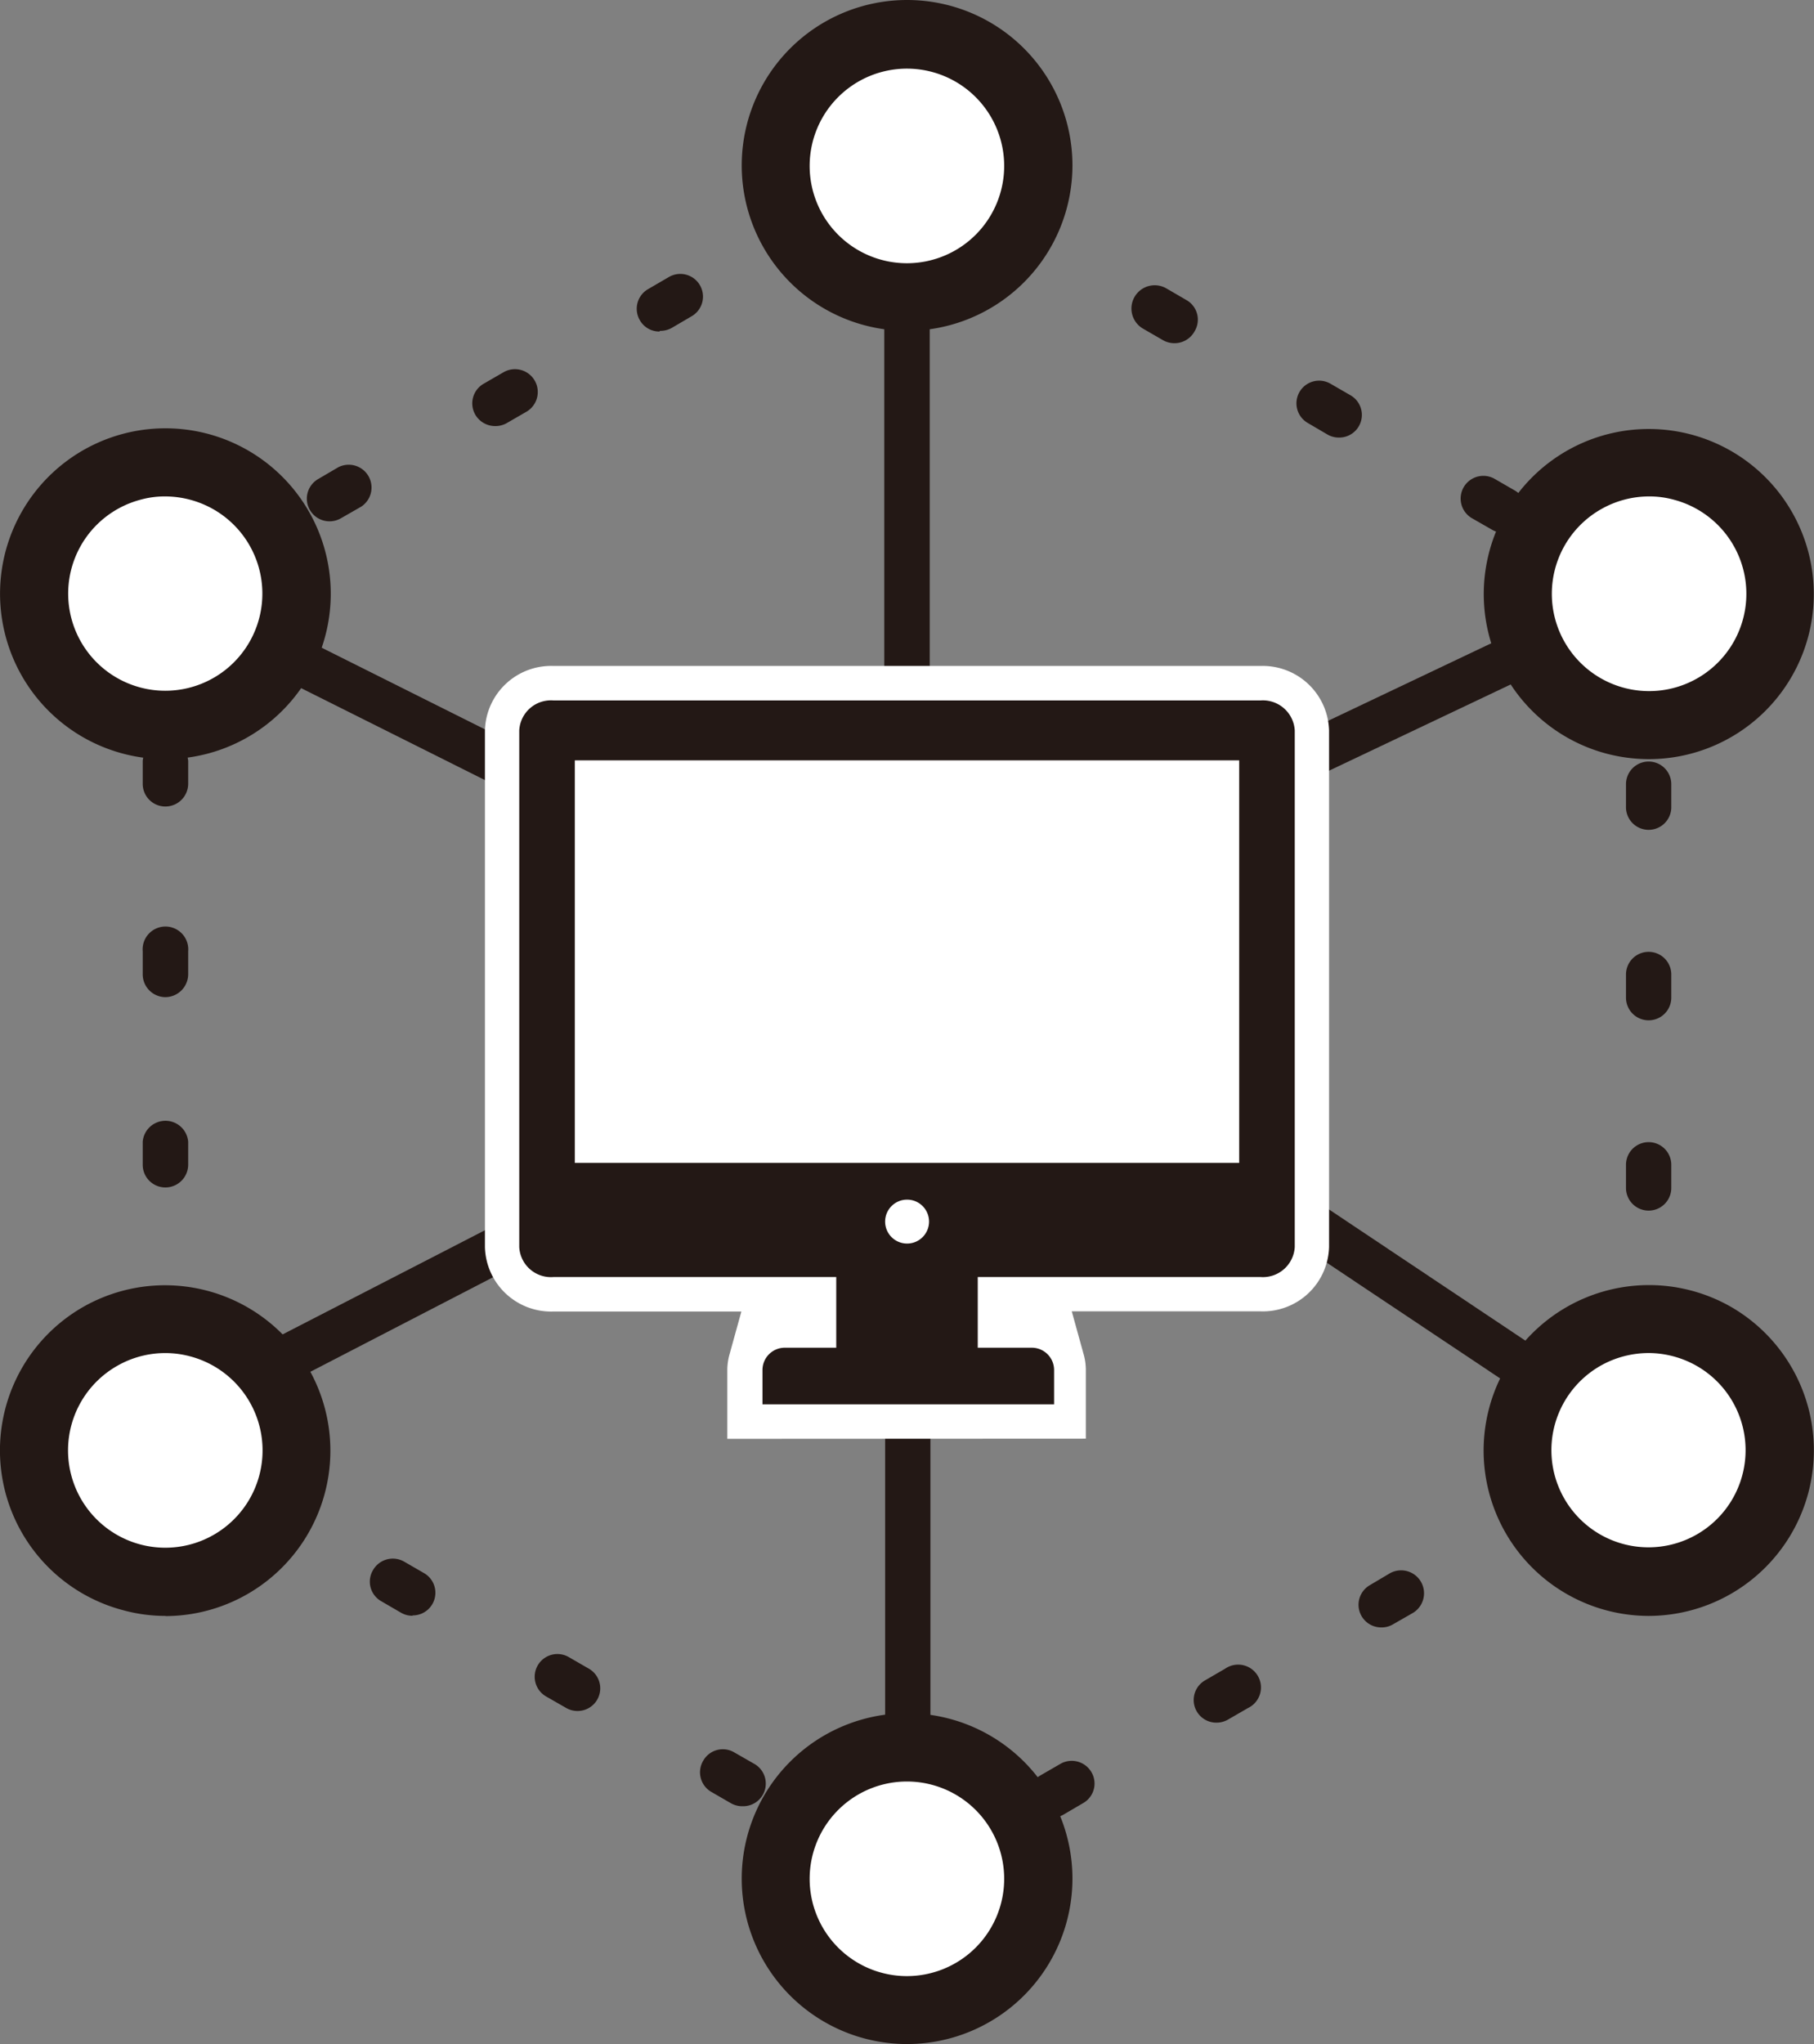
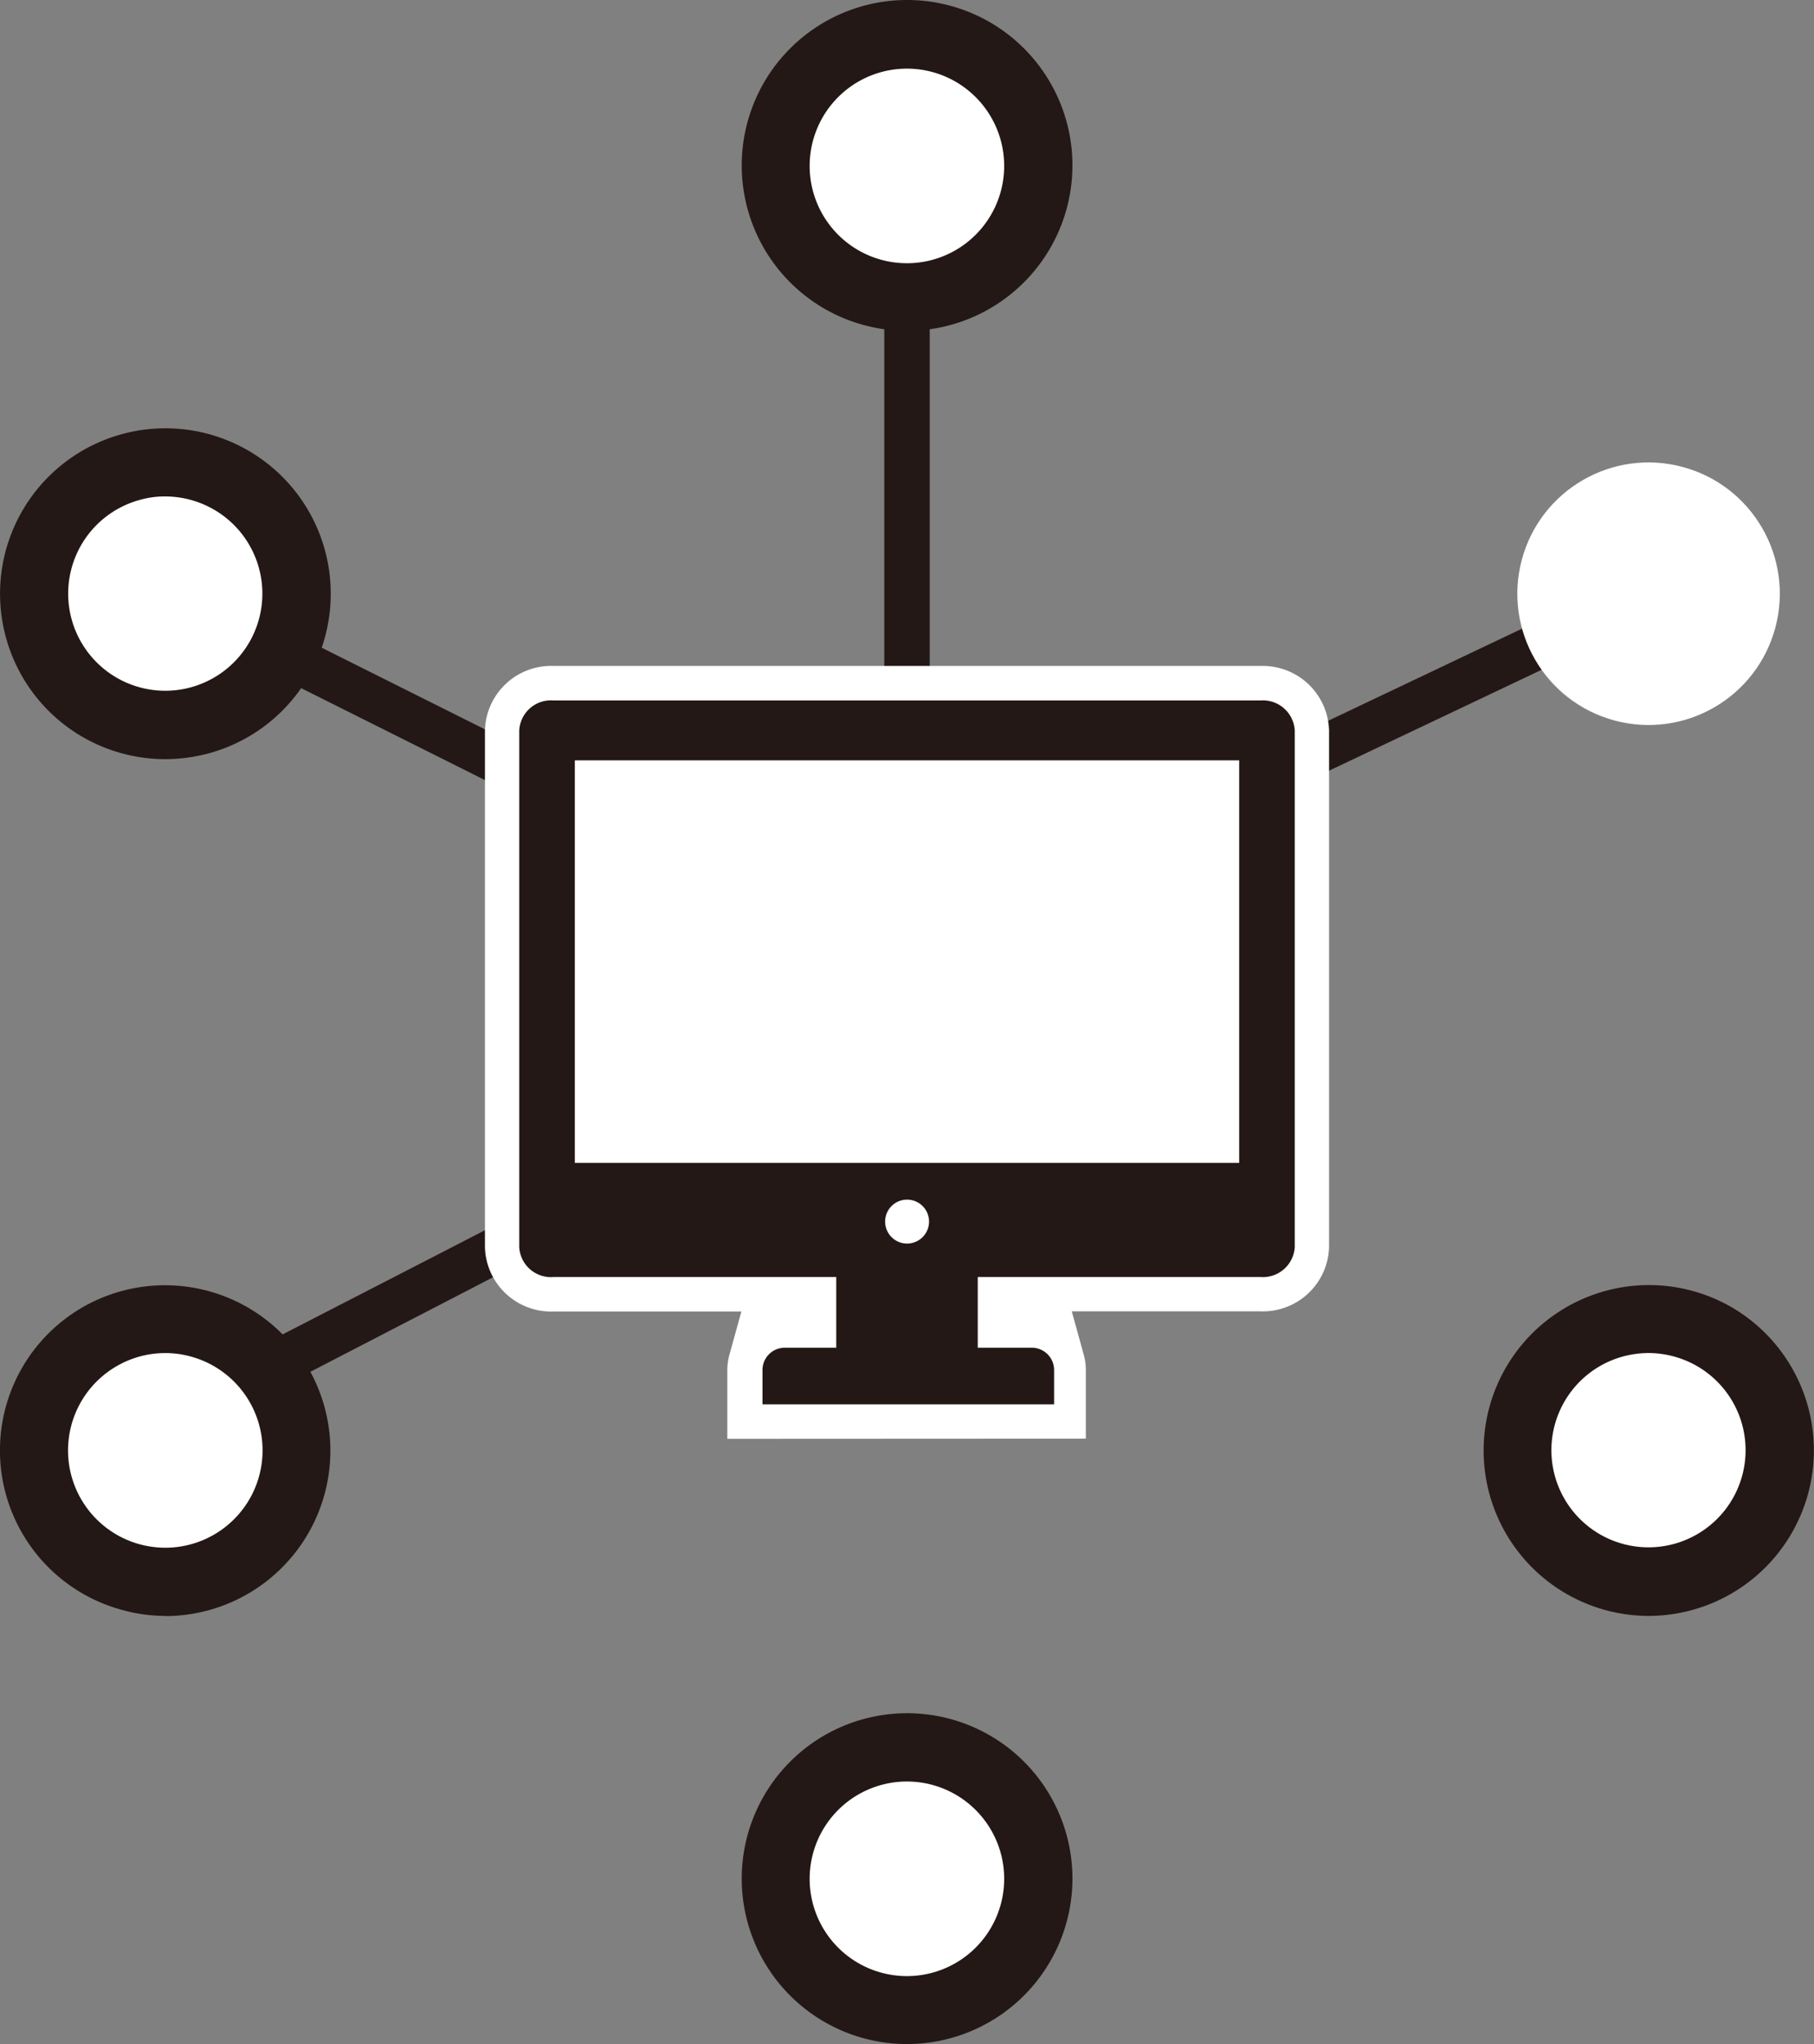
<svg xmlns="http://www.w3.org/2000/svg" width="105.75" height="119.12" viewBox="0 0 105.75 119.12">
  <rect x="0" y="0" width="105.75" height="119.12" fill="#808080" stroke="none" />
  <defs>
    <style>.a{fill:#231815;}.b{fill:#fff;}</style>
  </defs>
  <path class="a" d="M52.88,44.94a1.33,1.33,0,0,1-1.33-1.32V11.32a1.33,1.33,0,0,1,2.65,0v32.3A1.32,1.32,0,0,1,52.88,44.94Z" />
-   <path class="a" d="M52.92,107.67a1.32,1.32,0,0,1-1.32-1.32V81a1.32,1.32,0,0,1,2.64,0v25.39A1.32,1.32,0,0,1,52.92,107.67Z" />
  <path class="a" d="M31.67,47a1.29,1.29,0,0,1-.6-.14l-22-11a1.32,1.32,0,1,1,1.19-2.36l22,11A1.33,1.33,0,0,1,31.67,47Z" />
  <path class="a" d="M9.64,84.11a1.3,1.3,0,0,1-1.17-.72A1.32,1.32,0,0,1,9,81.61l22-11.32a1.32,1.32,0,1,1,1.21,2.35L10.25,84A1.33,1.33,0,0,1,9.64,84.11Z" />
  <path class="a" d="M71.48,47.62a1.34,1.34,0,0,1-1.2-.76,1.32,1.32,0,0,1,.63-1.76L95.54,33.4a1.33,1.33,0,0,1,1.14,2.4L72.05,47.49A1.31,1.31,0,0,1,71.48,47.62Z" />
-   <path class="a" d="M96.11,85.85a1.31,1.31,0,0,1-.73-.23l-23-15.35a1.33,1.33,0,0,1,1.47-2.21l23,15.36a1.33,1.33,0,0,1,.36,1.84A1.32,1.32,0,0,1,96.11,85.85Z" />
-   <path class="a" d="M52.87,110.81a1.34,1.34,0,0,1-.66-.18L51.05,110a1.33,1.33,0,1,1,1.32-2.3l1.17.68a1.33,1.33,0,0,1-.67,2.47Zm8.45-4.88a1.32,1.32,0,0,1-.66-2.47l1.16-.67a1.33,1.33,0,0,1,1.81.49,1.31,1.31,0,0,1-.49,1.8l-1.16.68A1.33,1.33,0,0,1,61.32,105.93Zm-18.06-.67a1.34,1.34,0,0,1-.66-.18l-1.16-.67A1.32,1.32,0,0,1,41,102.6a1.31,1.31,0,0,1,1.8-.48l1.17.67a1.32,1.32,0,0,1-.67,2.47Zm27.67-4.87a1.32,1.32,0,0,1-.67-2.47l1.17-.68a1.33,1.33,0,1,1,1.32,2.3l-1.16.67A1.34,1.34,0,0,1,70.93,100.39Zm-37.27-.68a1.31,1.31,0,0,1-.66-.18l-1.17-.67a1.32,1.32,0,1,1,1.33-2.29l1.16.67a1.32,1.32,0,0,1-.66,2.47Zm46.87-4.87a1.32,1.32,0,0,1-.66-2.47L81,91.7A1.32,1.32,0,0,1,82.36,94l-1.17.67A1.28,1.28,0,0,1,80.53,94.84Zm-56.48-.68a1.3,1.3,0,0,1-.66-.17l-1.17-.68a1.31,1.31,0,0,1-.48-1.8A1.33,1.33,0,0,1,23.55,91l1.16.67a1.32,1.32,0,0,1-.66,2.47Zm66.09-4.87A1.32,1.32,0,0,1,89,88.63a1.34,1.34,0,0,1,.49-1.81l1.16-.67A1.32,1.32,0,0,1,92,88.44l-1.17.68A1.3,1.3,0,0,1,90.14,89.29Zm-75.7-.67a1.34,1.34,0,0,1-.66-.18l-1.16-.67a1.33,1.33,0,1,1,1.32-2.3l1.16.68A1.32,1.32,0,0,1,15.59,88,1.34,1.34,0,0,1,14.44,88.62Zm81.67-7a1.33,1.33,0,0,1-1.32-1.33V79a1.32,1.32,0,1,1,2.64,0v1.34A1.33,1.33,0,0,1,96.11,81.65ZM9.64,80.29A1.32,1.32,0,0,1,8.32,79V77.63a1.33,1.33,0,1,1,2.65,0V79A1.33,1.33,0,0,1,9.64,80.29Zm86.47-9.74a1.32,1.32,0,0,1-1.32-1.32V67.88a1.32,1.32,0,0,1,2.64,0v1.35A1.32,1.32,0,0,1,96.11,70.55ZM9.64,69.2a1.32,1.32,0,0,1-1.32-1.32V66.53a1.33,1.33,0,0,1,2.65,0v1.35A1.33,1.33,0,0,1,9.64,69.2Zm86.47-9.74a1.32,1.32,0,0,1-1.32-1.33V56.79a1.32,1.32,0,0,1,2.64,0v1.34A1.32,1.32,0,0,1,96.11,59.46ZM9.64,58.11a1.33,1.33,0,0,1-1.32-1.33V55.44a1.33,1.33,0,1,1,2.65,0v1.34A1.34,1.34,0,0,1,9.64,58.11Zm86.47-9.75A1.32,1.32,0,0,1,94.79,47V45.7a1.32,1.32,0,1,1,2.64,0V47A1.32,1.32,0,0,1,96.11,48.36ZM9.64,47a1.32,1.32,0,0,1-1.32-1.32V44.34a1.33,1.33,0,0,1,2.65,0v1.35A1.33,1.33,0,0,1,9.64,47Zm86.47-9.74A1.32,1.32,0,0,1,94.79,36V34.6a1.32,1.32,0,0,1,2.64,0V36A1.32,1.32,0,0,1,96.11,37.27ZM9.64,35.92a1.3,1.3,0,0,1-1.14-.66A1.32,1.32,0,0,1,9,33.45l1.17-.67a1.32,1.32,0,0,1,1.32,2.29l-1.17.68A1.27,1.27,0,0,1,9.64,35.92Zm78-4.87a1.31,1.31,0,0,1-.66-.18l-1.17-.67a1.32,1.32,0,0,1,1.33-2.29l1.16.67a1.32,1.32,0,0,1-.66,2.47Zm-68.42-.67a1.32,1.32,0,0,1-.66-2.47l1.16-.68a1.33,1.33,0,0,1,1.33,2.3l-1.17.67A1.31,1.31,0,0,1,19.25,30.38ZM78.06,25.5a1.33,1.33,0,0,1-.66-.17l-1.16-.68a1.32,1.32,0,1,1,1.32-2.29l1.16.67a1.32,1.32,0,0,1-.66,2.47Zm-49.2-.67a1.34,1.34,0,0,1-1.15-.66,1.32,1.32,0,0,1,.49-1.81l1.16-.67A1.32,1.32,0,1,1,30.68,24l-1.16.67A1.34,1.34,0,0,1,28.86,24.83ZM68.45,20a1.34,1.34,0,0,1-.66-.18l-1.16-.67A1.33,1.33,0,0,1,68,16.81l1.17.68a1.31,1.31,0,0,1,.48,1.8A1.33,1.33,0,0,1,68.45,20Zm-30-.68a1.3,1.3,0,0,1-1.15-.66,1.32,1.32,0,0,1,.48-1.81L39,16.14a1.32,1.32,0,1,1,1.32,2.29l-1.16.68A1.33,1.33,0,0,1,38.47,19.28Zm20.37-4.87a1.34,1.34,0,0,1-.66-.18L57,13.56a1.32,1.32,0,0,1-.48-1.81,1.31,1.31,0,0,1,1.8-.48l1.17.67a1.32,1.32,0,0,1-.67,2.47Zm-10.76-.67a1.33,1.33,0,0,1-.67-2.47l1.17-.68a1.33,1.33,0,0,1,1.32,2.3l-1.16.67A1.34,1.34,0,0,1,48.08,13.74Z" />
  <circle class="b" cx="52.88" cy="9.64" r="7.65" transform="translate(8.67 40.21) rotate(-45)" />
  <path class="a" d="M52.88,19.28a9.64,9.64,0,1,1,9.64-9.64A9.65,9.65,0,0,1,52.88,19.28ZM52.88,4a5.67,5.67,0,1,0,5.66,5.67A5.67,5.67,0,0,0,52.88,4Z" />
  <circle class="b" cx="52.88" cy="109.48" r="7.65" transform="translate(-65.83 135.79) rotate(-76.72)" />
  <path class="a" d="M52.88,119.12a9.64,9.64,0,1,1,9.64-9.64A9.65,9.65,0,0,1,52.88,119.12Zm0-15.3a5.67,5.67,0,1,0,5.66,5.66A5.67,5.67,0,0,0,52.88,103.82Z" />
  <circle class="b" cx="9.64" cy="34.6" r="7.65" transform="translate(-24.2 22.56) rotate(-54.85)" />
  <path class="a" d="M9.63,44.24a9.63,9.63,0,0,1-9.3-7.15A9.64,9.64,0,0,1,14.46,26.25h0a9.64,9.64,0,0,1-2.32,17.66A9.83,9.83,0,0,1,9.63,44.24Zm0-15.31a5.26,5.26,0,0,0-1.47.2,5.66,5.66,0,1,0,4.3.56A5.72,5.72,0,0,0,9.65,28.93Z" />
  <circle class="b" cx="96.11" cy="84.52" r="7.65" transform="translate(-18.6 27.76) rotate(-15)" />
  <path class="a" d="M96.1,94.17a9.64,9.64,0,1,1,4.83-18h0a9.65,9.65,0,0,1-4.83,18Zm0-15.32a5.79,5.79,0,0,0-1.48.2,5.66,5.66,0,1,0,4.31.56h0A5.72,5.72,0,0,0,96.12,78.85Z" />
  <circle class="b" cx="9.64" cy="84.52" r="7.65" transform="translate(-24.5 6.6) rotate(-17.16)" />
  <path class="a" d="M9.66,94.17a9.37,9.37,0,0,1-2.51-.34A9.63,9.63,0,0,1,4.82,76.18h0a9.64,9.64,0,1,1,4.84,18ZM6.81,79.61a5.67,5.67,0,1,0,4.3-.56,5.63,5.63,0,0,0-4.3.56Z" />
  <circle class="b" cx="96.11" cy="34.6" r="7.65" transform="translate(37.81 118.48) rotate(-75)" />
-   <path class="a" d="M96.13,44.24a9.78,9.78,0,0,1-2.51-.33,9.62,9.62,0,1,1,2.51.33Zm0-15.31a5.66,5.66,0,0,0-2.82.76h0a5.67,5.67,0,1,0,4.3-.56A5.38,5.38,0,0,0,96.1,28.93Zm-3.82-1h0Z" />
  <rect class="b" x="31.67" y="43.8" width="41.47" height="30.39" rx="5.03" />
  <path class="b" d="M42.4,83.85v-4a3.35,3.35,0,0,1,.12-.89l.7-2.53H32.27a3.86,3.86,0,0,1-4-3.75V42.57a3.86,3.86,0,0,1,4-3.76H73.48a3.87,3.87,0,0,1,4,3.76v30.1a3.86,3.86,0,0,1-4,3.75h-11l.7,2.53a3.35,3.35,0,0,1,.12.89v4Z" />
  <path class="a" d="M73.48,40.82H32.27a1.85,1.85,0,0,0-2,1.75v30.1a1.85,1.85,0,0,0,2,1.75H48.75v4.12h-3a1.3,1.3,0,0,0-1.3,1.3v2h17v-2a1.3,1.3,0,0,0-1.3-1.3H57V74.42H73.48a1.86,1.86,0,0,0,2-1.75V42.57A1.86,1.86,0,0,0,73.48,40.82ZM52.88,72.47a1.28,1.28,0,1,1,1.28-1.28A1.28,1.28,0,0,1,52.88,72.47Zm19.36-4.7H33.51V44.31H72.24Z" />
</svg>